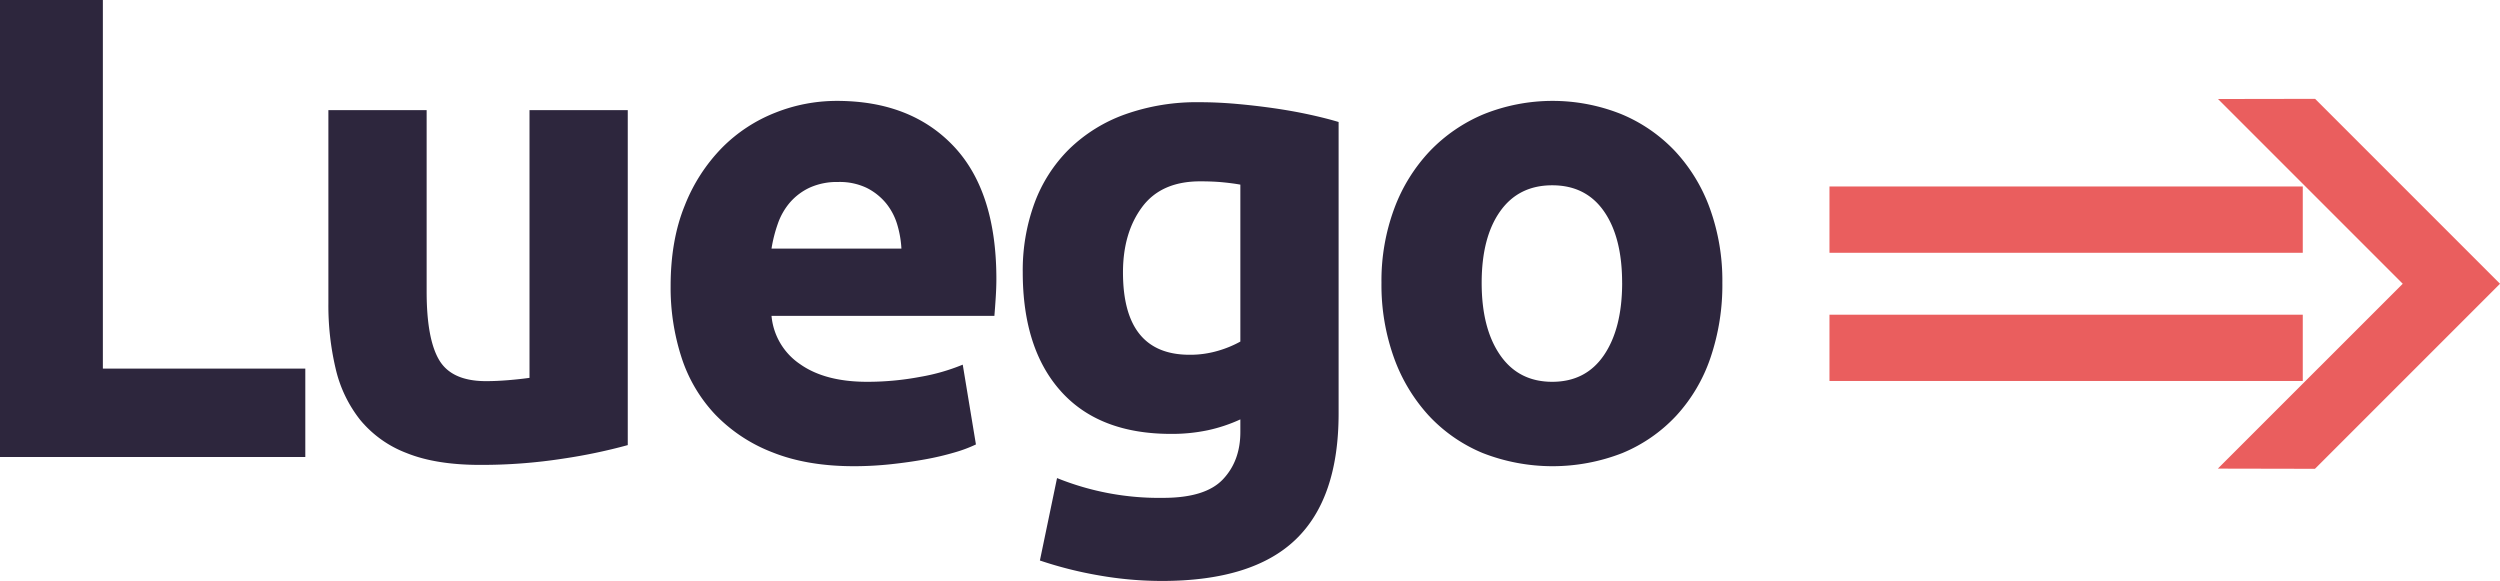
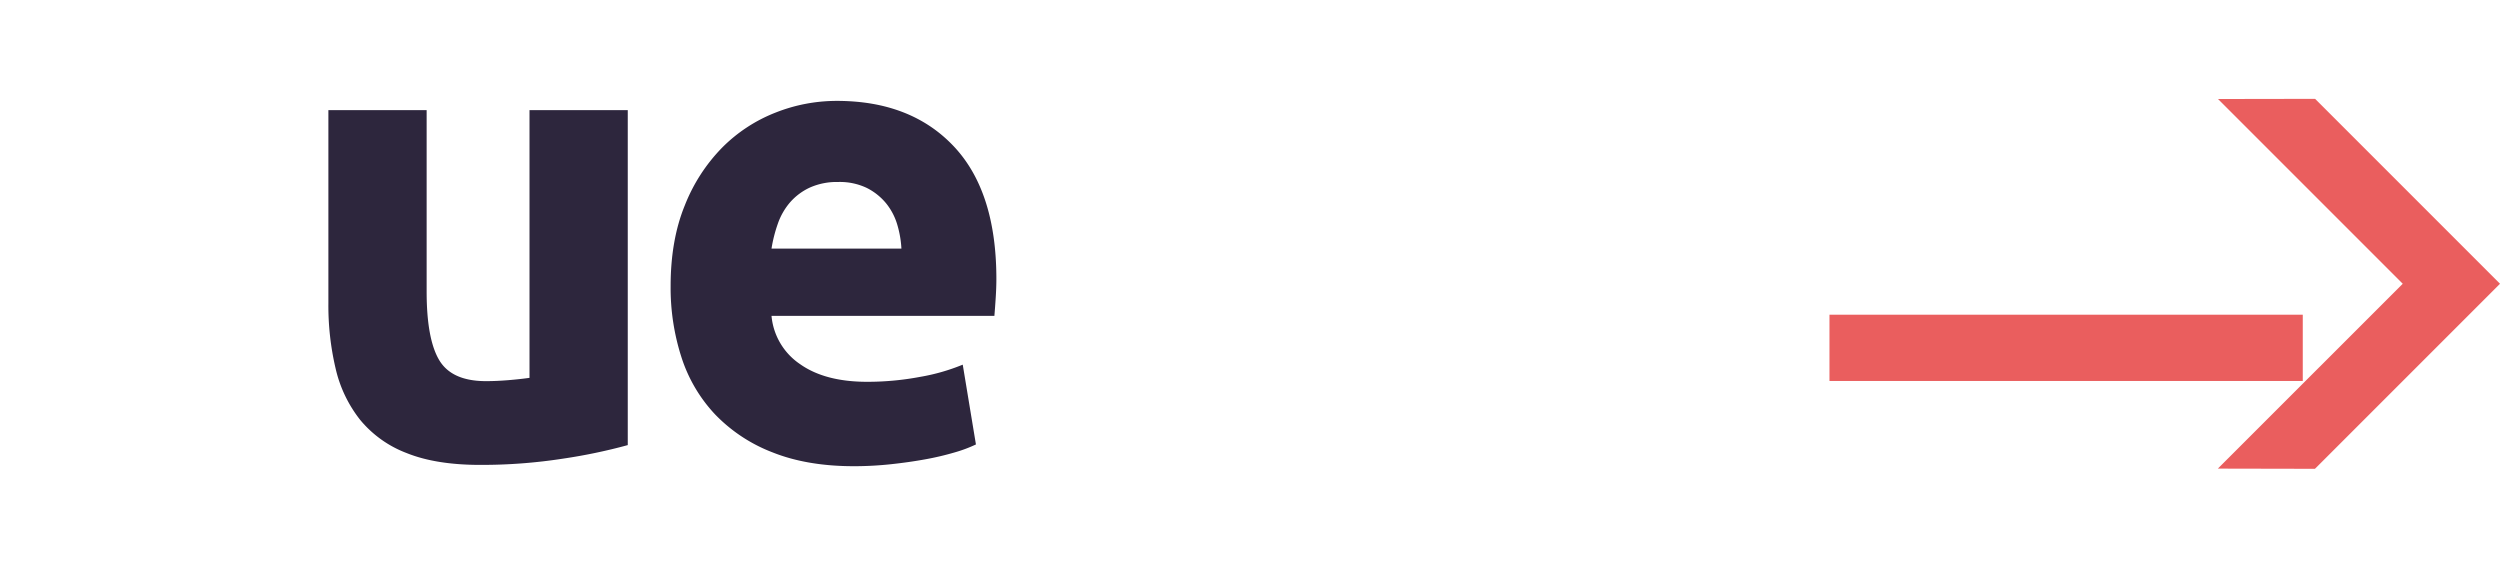
<svg xmlns="http://www.w3.org/2000/svg" viewBox="0 0 758.25 176.2">
  <defs>
    <style>.cls-1{fill:#ea5e5e;}.cls-2{fill:#2d263d;}</style>
  </defs>
  <title>Logo Luego</title>
  <g id="Capa_2" data-name="Capa 2">
    <g id="Luego">
      <polygon class="cls-1" points="672.67 142.13 728.75 86.06 672.72 30.03 702.17 29.98 758.25 86.06 702.12 142.19 672.67 142.13" />
-       <polygon class="cls-1" points="554.88 56.56 698.43 56.56 698.43 76.67 554.88 76.67 554.88 56.56" />
      <rect class="cls-1" x="554.88" y="95.45" width="143.55" height="20.1" />
-       <path class="cls-2" d="M92.6,111.8v26.8H0V0H31.2V111.8Z" />
      <path class="cls-2" d="M190.4,135a166.25,166.25,0,0,1-19.6,4.1,160.66,160.66,0,0,1-25.2,1.9q-13.41,0-22.3-3.6a33.8,33.8,0,0,1-14.1-10.1,39.26,39.26,0,0,1-7.4-15.5A83.19,83.19,0,0,1,99.6,92V33.4h29.8v55q0,14.4,3.8,20.8t14.2,6.4q3.19,0,6.8-.3t6.4-.7V33.4h29.8Z" />
      <path class="cls-2" d="M203.4,86.8q0-14,4.3-24.5A52.41,52.41,0,0,1,219,44.8a46.87,46.87,0,0,1,16.1-10.6,50.38,50.38,0,0,1,18.7-3.6q22.4,0,35.4,13.7t13,40.3c0,1.73-.07,3.63-.2,5.7s-.27,3.9-.4,5.5H234a19.78,19.78,0,0,0,8.6,14.6q7.59,5.4,20.4,5.4a86.2,86.2,0,0,0,16.1-1.5,60.81,60.81,0,0,0,12.9-3.7l4,24.2a41.42,41.42,0,0,1-6.4,2.4,84.33,84.33,0,0,1-8.9,2.1q-4.9.9-10.5,1.5a105.2,105.2,0,0,1-11.2.6q-14.2,0-24.7-4.2a48.07,48.07,0,0,1-17.4-11.5,45.64,45.64,0,0,1-10.2-17.3A68.52,68.52,0,0,1,203.4,86.8Zm70-11.4a31.29,31.29,0,0,0-1.3-7.4,18.68,18.68,0,0,0-3.4-6.4,18.16,18.16,0,0,0-5.8-4.6,18.93,18.93,0,0,0-8.7-1.8,20,20,0,0,0-8.6,1.7,18,18,0,0,0-6,4.5,20,20,0,0,0-3.7,6.5,42.51,42.51,0,0,0-1.9,7.5Z" />
-       <path class="cls-2" d="M406,125.4q0,25.8-13.1,38.3t-40.5,12.5a110.23,110.23,0,0,1-19.2-1.7,118.62,118.62,0,0,1-17.8-4.5l5.2-25a82.57,82.57,0,0,0,32.2,6q12.79,0,18.1-5.6t5.3-14.4v-3.8a47.58,47.58,0,0,1-9.9,3.3,52.87,52.87,0,0,1-11.1,1.1q-21.81,0-33.4-12.9T310.2,82.6a59.13,59.13,0,0,1,3.6-21.1,44.89,44.89,0,0,1,10.5-16.3,46.93,46.93,0,0,1,16.9-10.5A64.69,64.69,0,0,1,363.8,31q5.4,0,11.1.5t11.3,1.3q5.6.8,10.7,1.9c3.39.73,6.43,1.5,9.1,2.3ZM340.6,82.6q0,25,20.2,25a29.84,29.84,0,0,0,8.6-1.2,32.72,32.72,0,0,0,6.8-2.8V56c-1.47-.27-3.2-.5-5.2-.7s-4.34-.3-7-.3q-11.81,0-17.6,7.8T340.6,82.6Z" />
-       <path class="cls-2" d="M522.39,85.8a68.41,68.41,0,0,1-3.6,22.7,49.22,49.22,0,0,1-10.4,17.6,46.71,46.71,0,0,1-16.3,11.3,58.18,58.18,0,0,1-42.4,0,46.9,46.9,0,0,1-16.3-11.3,51.9,51.9,0,0,1-10.6-17.6A65.21,65.21,0,0,1,419,85.8a62.85,62.85,0,0,1,3.9-22.6,51.25,51.25,0,0,1,10.8-17.4,48.58,48.58,0,0,1,16.4-11.2,56.08,56.08,0,0,1,41.6,0A47.4,47.4,0,0,1,508,45.8a50.68,50.68,0,0,1,10.6,17.4A64.4,64.4,0,0,1,522.39,85.8Zm-30.4,0q0-13.8-5.5-21.7t-15.7-7.9q-10.2,0-15.8,7.9t-5.6,21.7q0,13.8,5.6,21.9t15.8,8.1q10.2,0,15.7-8.1T492,85.8Z" />
    </g>
  </g>
</svg>